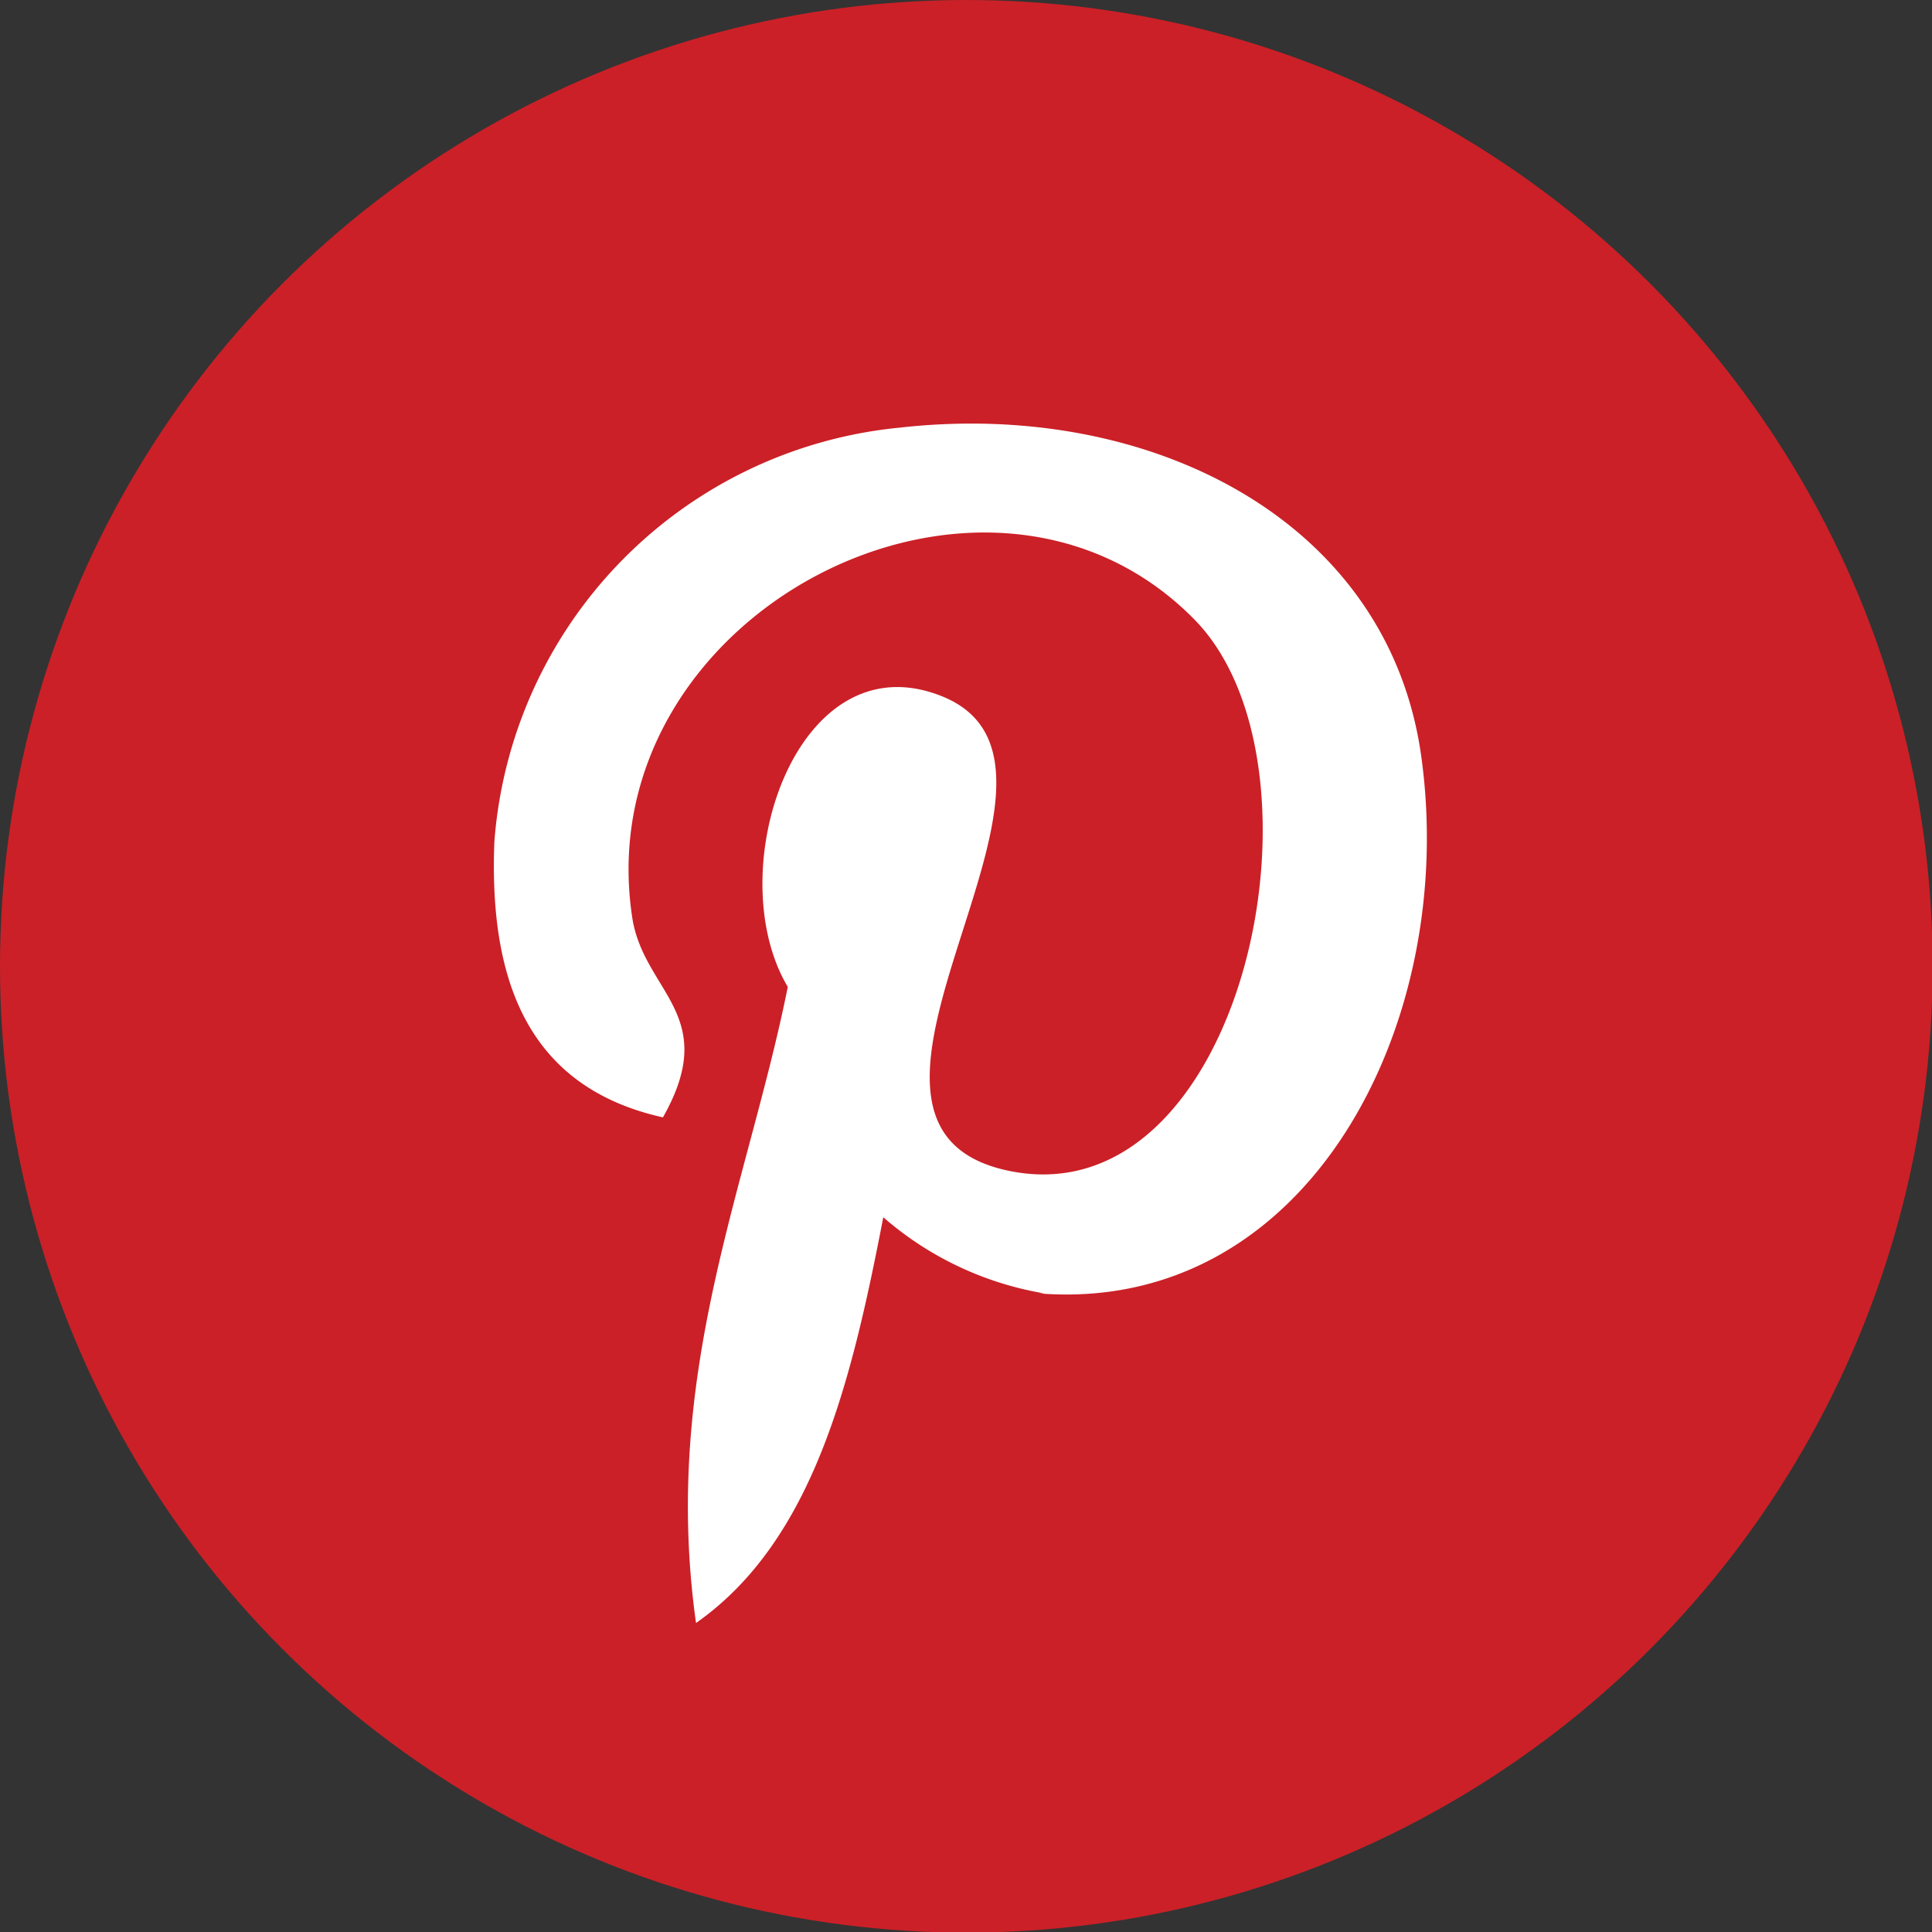
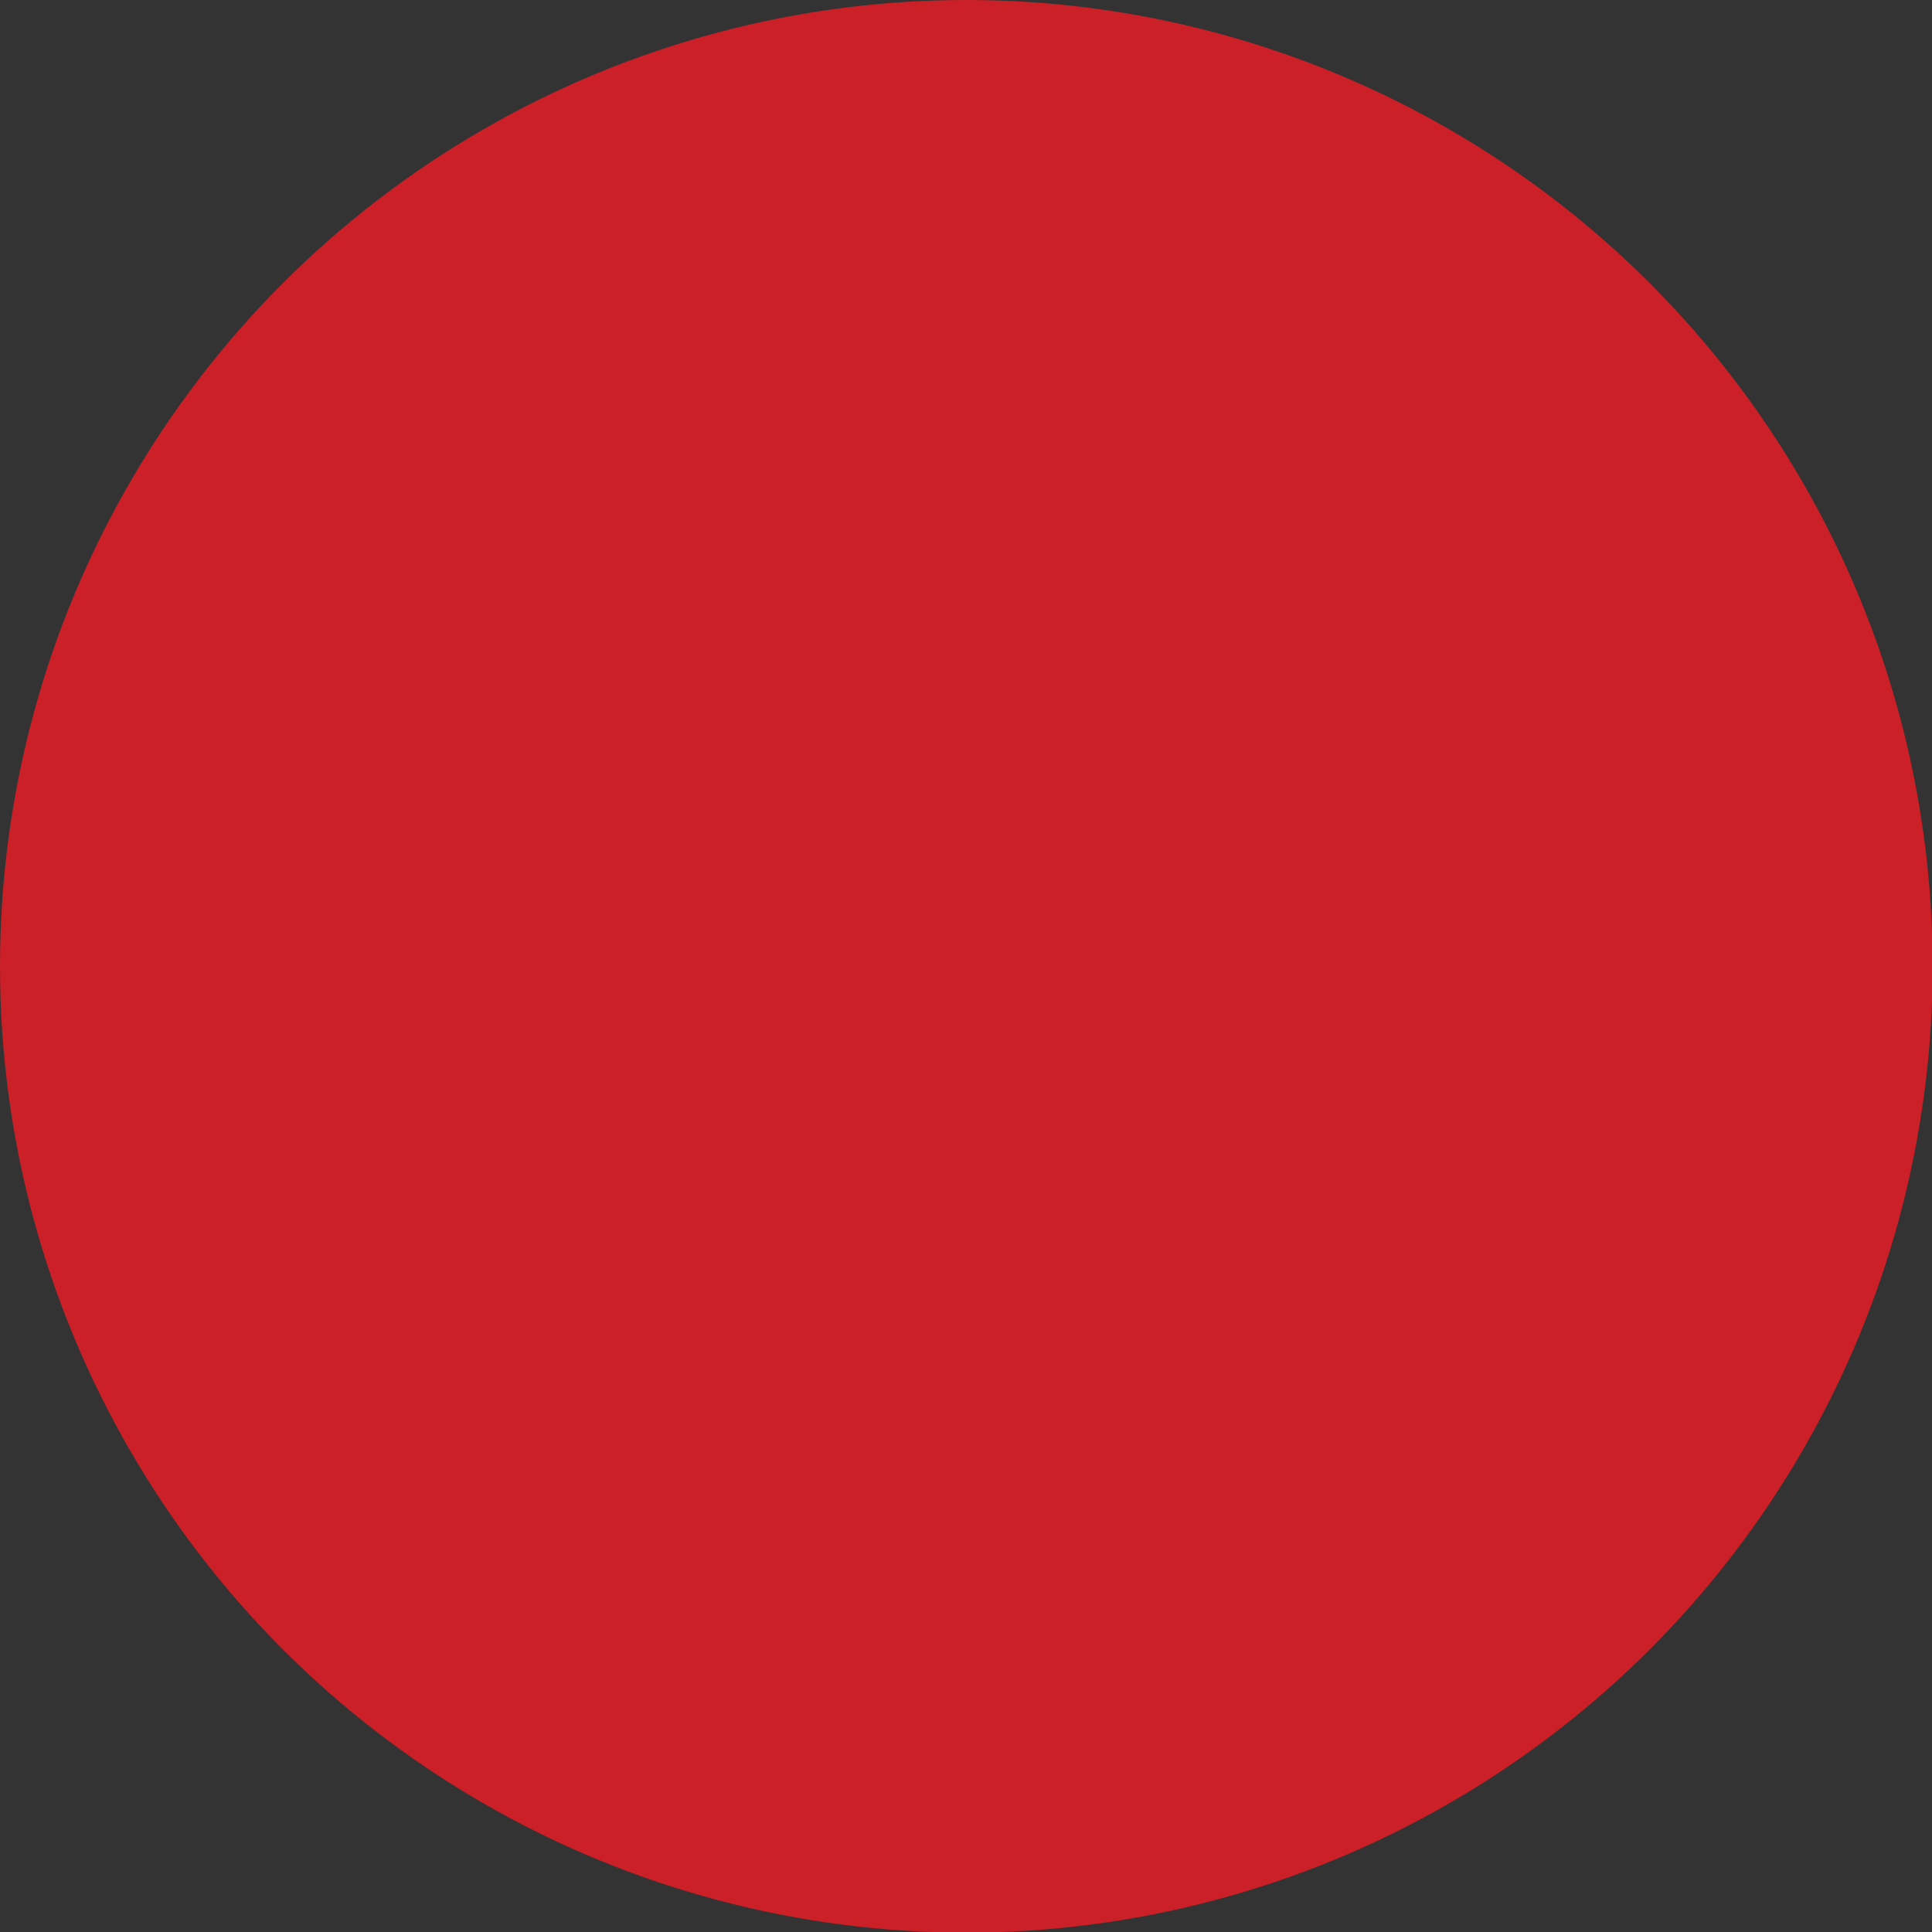
<svg xmlns="http://www.w3.org/2000/svg" viewBox="0 0 30.95 30.95">
  <rect x="0" y="0" width="30.95" height="30.95" fill="#333333" stroke="none" />
  <g id="Layer_2" data-name="Layer 2">
    <g id="Layer_1-2" data-name="Layer 1">
      <circle cx="15.48" cy="15.48" r="15.48" fill="#cb2027" />
-       <path d="M16.73,20.72a5.25,5.25,0,0,1-2.58-1.22c-.51,2.64-1.12,5.18-3,6.5-.56-4,.83-7,1.47-10.19-1.1-1.85.14-5.58,2.46-4.66,2.86,1.13-2.48,6.89,1.1,7.61,3.74.75,5.27-6.49,2.95-8.84-3.35-3.4-9.75-.08-9,4.79.19,1.19,1.42,1.55.49,3.19-2.15-.48-2.79-2.17-2.7-4.42a7.21,7.21,0,0,1,6.5-6.63c4-.45,7.83,1.48,8.35,5.28.59,4.28-1.82,8.93-6.13,8.59Z" fill="#fff" />
    </g>
  </g>
</svg>